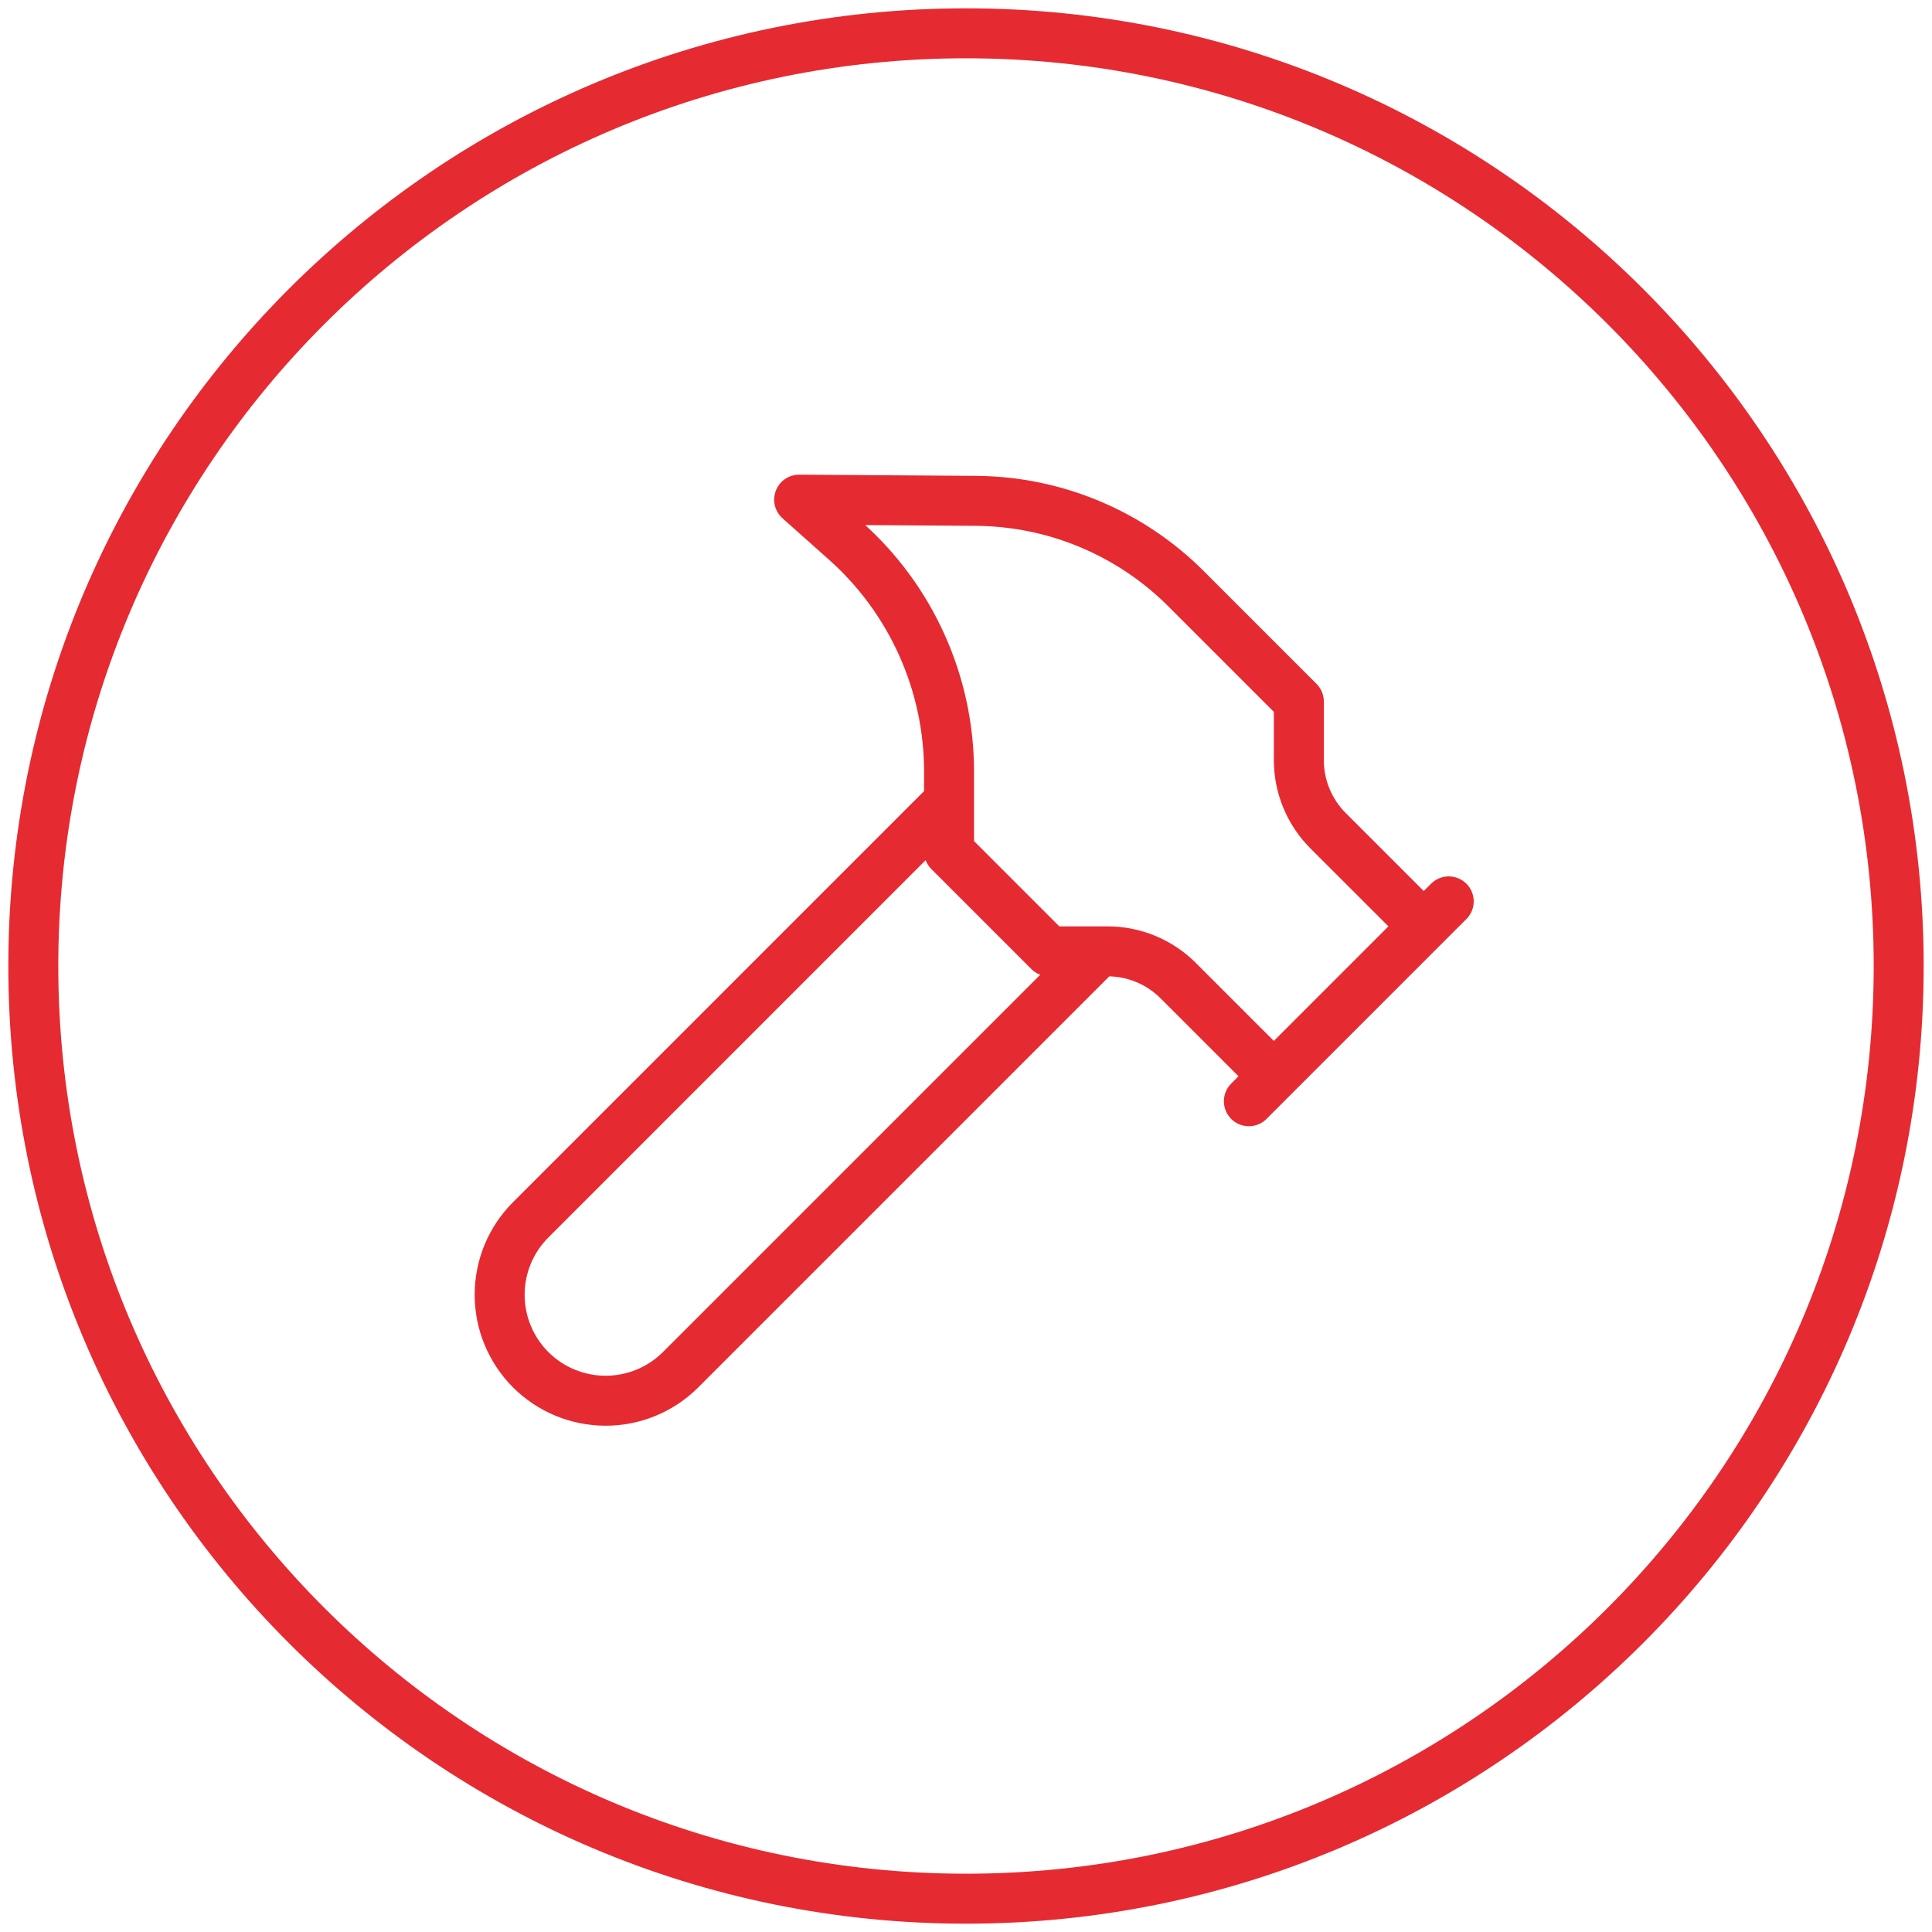
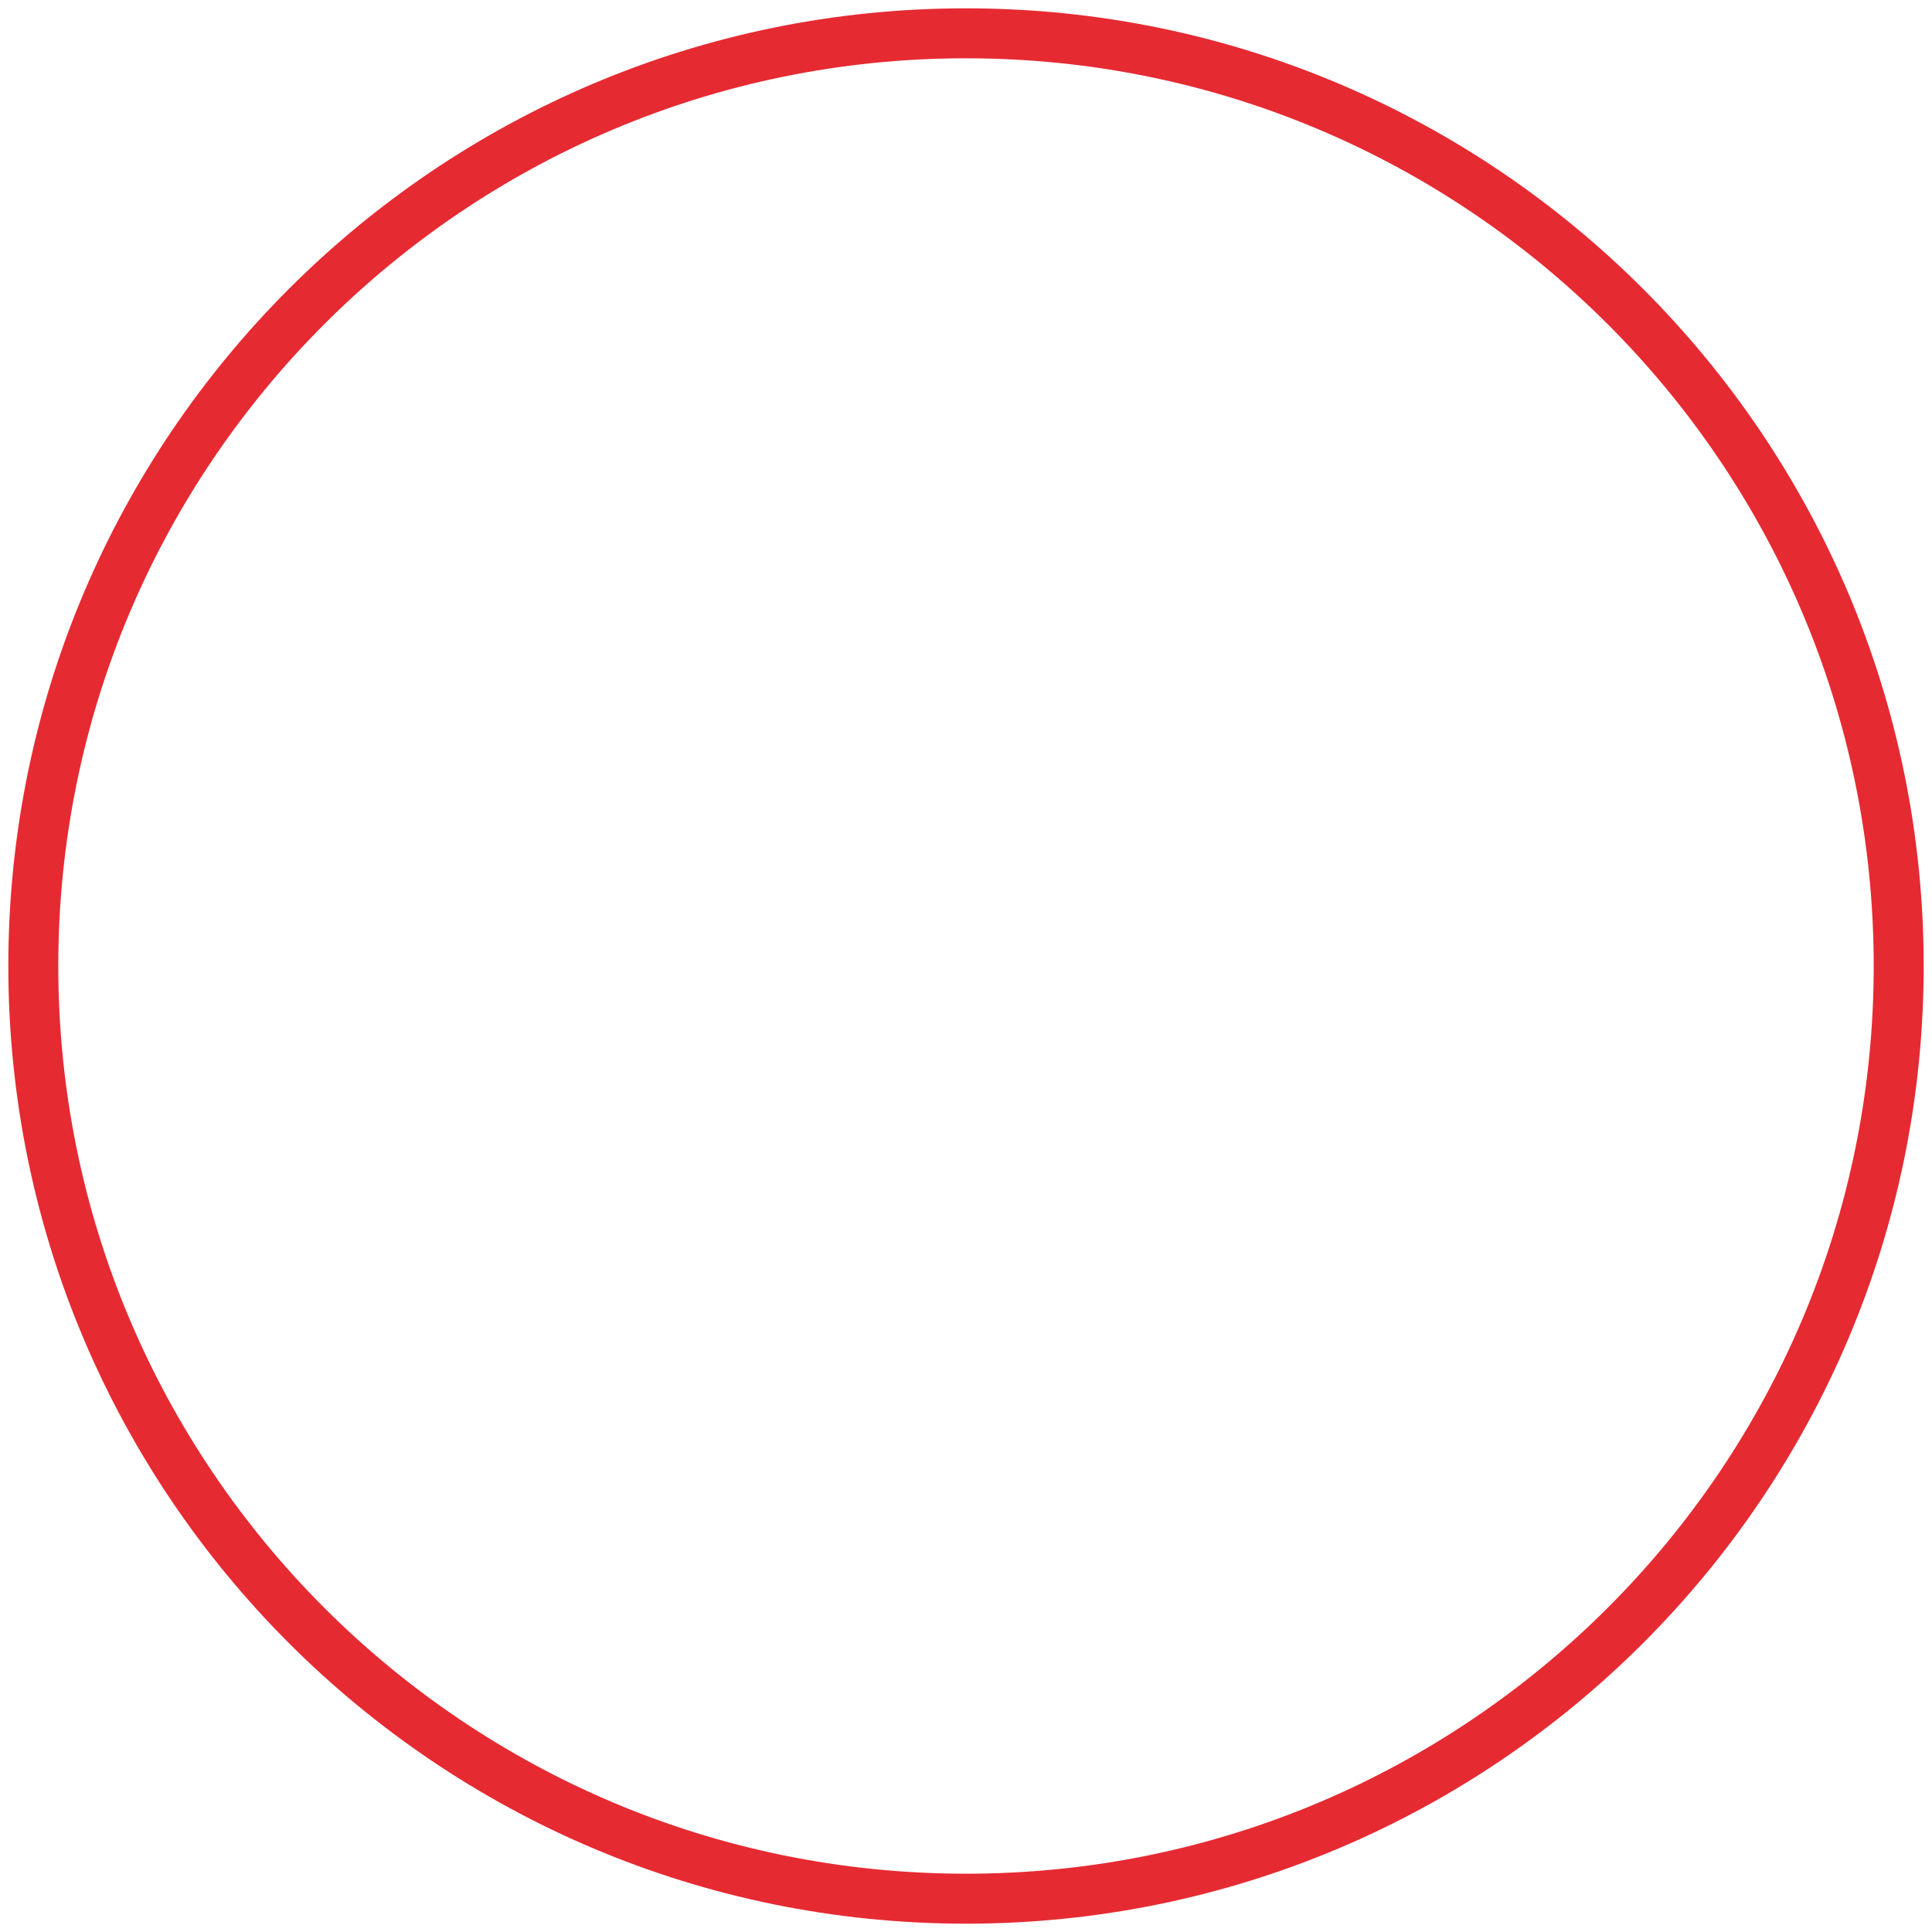
<svg xmlns="http://www.w3.org/2000/svg" width="58" height="58" viewBox="0 0 58 58" fill="none">
-   <path d="M29 57C44.458 57 57 44.458 57 29C57 13.542 44.458 1 29 1C13.542 1 1 13.542 1 29C1 44.458 13.542 57 29 57Z" stroke="#E62A32" stroke-width="1.5" stroke-miterlimit="10" />
-   <path d="M32.992 28.56L20.432 41.12C19.835 41.716 19.026 42.051 18.182 42.051C17.338 42.051 16.529 41.716 15.932 41.12C15.335 40.523 15 39.713 15 38.87C15 38.026 15.335 37.216 15.932 36.62L28.491 24.06M37.492 33.06L43.492 27.06M42.742 27.81L39.87 24.939C39.308 24.377 38.992 23.614 38.992 22.818V21.06L35.602 17.67C33.928 15.998 31.664 15.052 29.299 15.036L23.991 15L25.372 16.23C26.352 17.099 27.137 18.166 27.674 19.361C28.212 20.555 28.491 21.85 28.491 23.16V25.56L31.491 28.56H33.249C34.045 28.56 34.808 28.876 35.37 29.439L38.242 32.31" stroke="#E62A32" stroke-width="1.5" stroke-linecap="round" stroke-linejoin="round" />
+   <path d="M29 57C44.458 57 57 44.458 57 29C57 13.542 44.458 1 29 1C13.542 1 1 13.542 1 29C1 44.458 13.542 57 29 57" stroke="#E62A32" stroke-width="1.5" stroke-miterlimit="10" />
</svg>